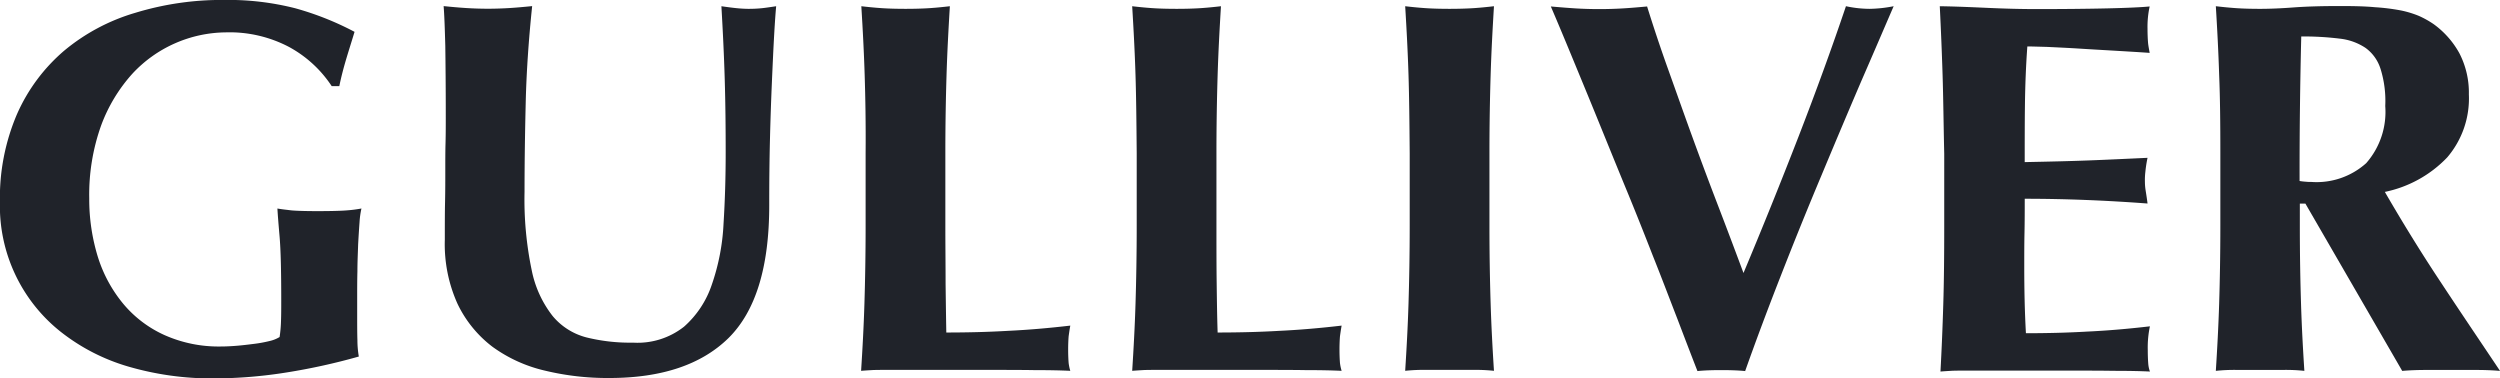
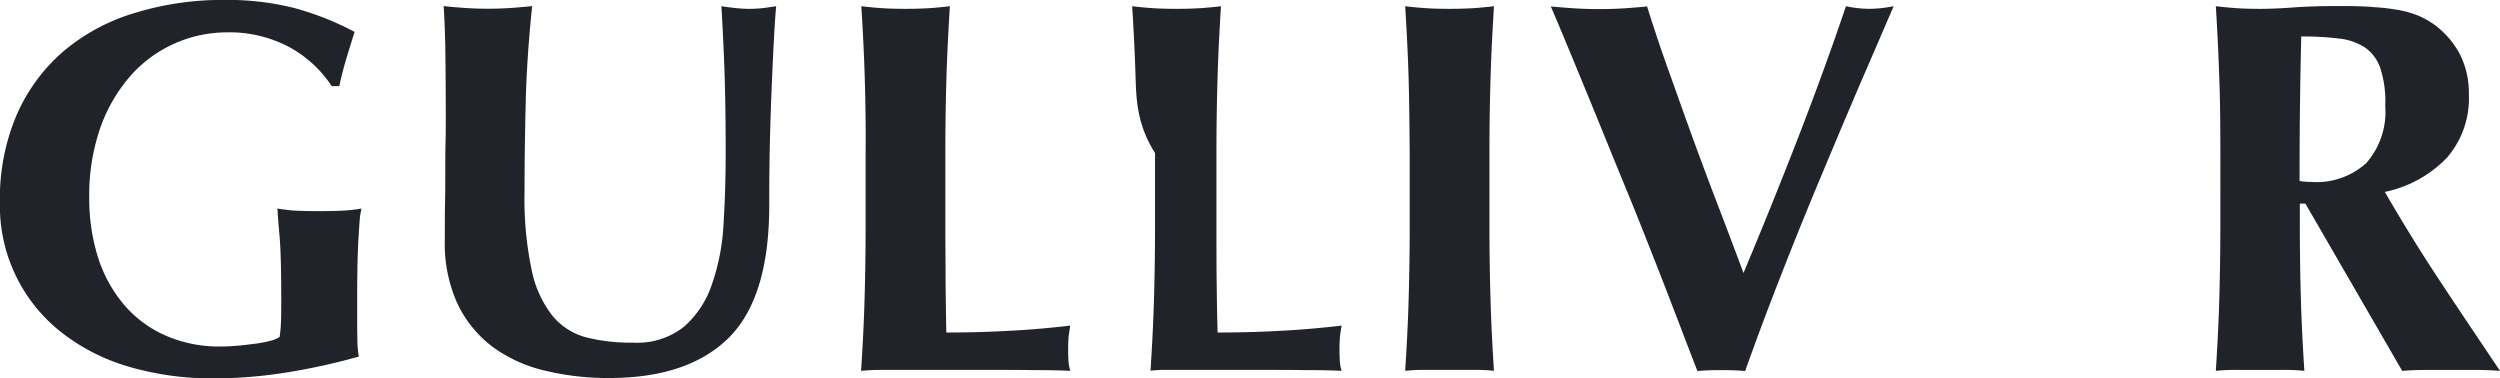
<svg xmlns="http://www.w3.org/2000/svg" width="178.167" height="26.969" viewBox="0 0 178.167 26.969">
  <defs>
    <style>.a{fill:#20232a;}</style>
  </defs>
  <g transform="translate(0 0.001)">
    <path class="a" d="M321.116,526.744a9.1,9.1,0,0,0-4.512-1.035,9.195,9.195,0,0,0-6.649,2.951,11.393,11.393,0,0,0-2.222,3.681,14.631,14.631,0,0,0-.848,5.207,13.925,13.925,0,0,0,.628,4.207,9.8,9.8,0,0,0,1.832,3.341,8.224,8.224,0,0,0,2.934,2.2,9.472,9.472,0,0,0,3.969.8c.339,0,.712-.017,1.136-.051s.831-.085,1.238-.136a9.186,9.186,0,0,0,1.1-.2,2.384,2.384,0,0,0,.729-.288,9.081,9.081,0,0,0,.1-1.136c.017-.458.017-.967.017-1.51,0-2.035-.034-3.545-.119-4.529q-.127-1.45-.153-1.985c.254.051.594.085,1.018.136q.636.051,1.832.051c.933,0,1.611-.017,2.069-.051a9.4,9.4,0,0,0,1.069-.136,6.163,6.163,0,0,0-.136.984q-.051.687-.1,1.577c-.017.594-.051,1.221-.051,1.9-.017.661-.017,1.306-.017,1.917v1.255c0,.628,0,1.221.017,1.764a6.9,6.9,0,0,0,.1,1.153,44.338,44.338,0,0,1-5.156,1.136,33.384,33.384,0,0,1-5.156.424,21.292,21.292,0,0,1-6.123-.848,14.2,14.2,0,0,1-4.834-2.494,11.435,11.435,0,0,1-4.308-9.21,15.147,15.147,0,0,1,1.221-6.293,12.645,12.645,0,0,1,3.358-4.512,14.128,14.128,0,0,1,5.072-2.7,21.125,21.125,0,0,1,6.327-.916,19.366,19.366,0,0,1,5.072.594,21.075,21.075,0,0,1,4.223,1.679c-.2.661-.407,1.306-.594,1.934s-.356,1.272-.492,1.934h-.543A8.48,8.48,0,0,0,321.116,526.744Z" transform="translate(-300.525 -523.403)" />
    <path class="a" d="M434.471,551.139a10.3,10.3,0,0,1-3.732-1.7,8.379,8.379,0,0,1-2.493-3.07,10.327,10.327,0,0,1-.9-4.563c0-1.018,0-1.917.017-2.7.017-.8.017-1.526.017-2.222,0-.679,0-1.34.017-1.968s.017-1.289.017-1.967c0-2.052-.017-3.7-.034-4.953-.034-1.255-.068-2.205-.119-2.832.509.051,1.035.1,1.577.135s1.069.051,1.578.051,1.052-.017,1.577-.051c.543-.034,1.069-.085,1.577-.135-.254,2.442-.407,4.732-.458,6.836s-.085,4.241-.085,6.411a24.636,24.636,0,0,0,.509,5.563,7.735,7.735,0,0,0,1.493,3.274,4.641,4.641,0,0,0,2.409,1.526,12.914,12.914,0,0,0,3.324.373,5.351,5.351,0,0,0,3.63-1.136A6.924,6.924,0,0,0,446.378,545a15.429,15.429,0,0,0,.831-4.325q.153-2.443.153-5.089c0-1.747-.017-3.477-.068-5.207s-.136-3.46-.237-5.207c.356.051.712.1,1.052.135s.645.051.916.051a8.715,8.715,0,0,0,.967-.051c.305-.034.628-.085.967-.135q-.076.84-.153,2.239c-.051.933-.1,2.019-.153,3.24s-.1,2.578-.136,4.054-.051,3.036-.051,4.664c0,4.393-.967,7.531-2.9,9.448q-2.9,2.849-8.5,2.85A18.985,18.985,0,0,1,434.471,551.139Z" transform="translate(-395.645 -524.729)" />
    <path class="a" d="M546.774,530.072c-.051-1.628-.136-3.257-.238-4.9.441.051.916.1,1.425.135s1.086.051,1.73.051,1.221-.017,1.73-.051.984-.085,1.425-.135c-.1,1.645-.187,3.273-.237,4.9s-.085,3.494-.085,5.58v5.14c0,1.442.017,2.833.017,4.156.017,1.34.034,2.493.051,3.477,1.476,0,2.935-.034,4.393-.119,1.459-.068,2.951-.2,4.444-.373-.051.271-.085.526-.119.763-.017.221-.034.543-.034.95s.017.712.034.95a3.185,3.185,0,0,0,.119.56c-.7-.034-1.544-.051-2.561-.051-1.018-.017-2.409-.017-4.19-.017h-6.106c-.577,0-1.018,0-1.306.017s-.543.034-.746.051c.1-1.56.187-3.155.237-4.783s.085-3.494.085-5.58v-5.14C546.859,533.549,546.825,531.7,546.774,530.072Z" transform="translate(-485.152 -524.729)" />
-     <path class="a" d="M624.2,530.072c-.051-1.628-.136-3.257-.237-4.9.441.051.916.1,1.425.135s1.1.051,1.747.051,1.221-.017,1.73-.051.984-.085,1.425-.135c-.1,1.645-.187,3.273-.237,4.9s-.085,3.494-.085,5.58v5.14c0,1.442,0,2.833.017,4.156.017,1.34.034,2.493.068,3.477,1.459,0,2.934-.034,4.393-.119,1.459-.068,2.952-.2,4.444-.373-.051.271-.085.526-.119.763-.017.221-.034.543-.034.95s.017.712.034.95a3.19,3.19,0,0,0,.119.56c-.7-.034-1.543-.051-2.561-.051-1.018-.017-2.409-.017-4.19-.017h-6.123c-.577,0-1.018,0-1.306.017s-.543.034-.746.051c.1-1.56.187-3.155.237-4.783s.085-3.494.085-5.58v-5.14C624.268,533.549,624.251,531.7,624.2,530.072Z" transform="translate(-543.276 -524.729)" />
+     <path class="a" d="M624.2,530.072c-.051-1.628-.136-3.257-.237-4.9.441.051.916.1,1.425.135s1.1.051,1.747.051,1.221-.017,1.73-.051.984-.085,1.425-.135c-.1,1.645-.187,3.273-.237,4.9s-.085,3.494-.085,5.58v5.14c0,1.442,0,2.833.017,4.156.017,1.34.034,2.493.068,3.477,1.459,0,2.934-.034,4.393-.119,1.459-.068,2.952-.2,4.444-.373-.051.271-.085.526-.119.763-.017.221-.034.543-.034.95s.017.712.034.95a3.19,3.19,0,0,0,.119.56c-.7-.034-1.543-.051-2.561-.051-1.018-.017-2.409-.017-4.19-.017h-6.123s-.543.034-.746.051c.1-1.56.187-3.155.237-4.783s.085-3.494.085-5.58v-5.14C624.268,533.549,624.251,531.7,624.2,530.072Z" transform="translate(-543.276 -524.729)" />
    <path class="a" d="M702.187,530.072c-.051-1.628-.136-3.257-.237-4.9.441.051.916.1,1.425.135s1.1.051,1.73.051c.645,0,1.221-.017,1.747-.051.509-.034.984-.085,1.425-.135-.1,1.645-.187,3.273-.237,4.9s-.085,3.494-.085,5.58v5.14c0,2.086.034,3.952.085,5.58s.136,3.223.237,4.783a12.538,12.538,0,0,0-1.425-.068h-3.477a12.536,12.536,0,0,0-1.425.068c.1-1.56.187-3.155.237-4.783s.085-3.494.085-5.58v-5.14C702.255,533.549,702.238,531.7,702.187,530.072Z" transform="translate(-601.807 -524.729)" />
    <path class="a" d="M761.2,534.5q1.883-4.859,3.393-9.329a8.187,8.187,0,0,0,1.7.187,9.543,9.543,0,0,0,1.7-.187c-.645,1.493-1.408,3.274-2.324,5.377-.9,2.1-1.832,4.308-2.816,6.666q-1.476,3.511-2.9,7.158c-.95,2.426-1.8,4.7-2.544,6.8-.509-.051-1.086-.068-1.7-.068s-1.187.017-1.7.068c-.39-1-.865-2.239-1.408-3.664-.56-1.442-1.136-2.968-1.781-4.579-.628-1.611-1.289-3.274-1.985-4.953-.7-1.7-1.357-3.324-2-4.9s-1.255-3.053-1.815-4.41-1.052-2.527-1.459-3.477c.594.051,1.17.1,1.747.136s1.153.051,1.713.051,1.136-.017,1.7-.051,1.136-.085,1.7-.136c.441,1.408.933,2.9,1.493,4.461s1.12,3.155,1.713,4.783,1.2,3.257,1.832,4.9,1.238,3.257,1.832,4.851Q759.318,539.35,761.2,534.5Z" transform="translate(-633.038 -524.729)" />
-     <path class="a" d="M854.863,530.072c-.051-1.628-.119-3.257-.2-4.9,1.153.017,2.307.068,3.443.119s2.273.085,3.443.085c1.9,0,3.6-.017,5.072-.051s2.476-.085,3-.136a6.745,6.745,0,0,0-.153,1.594c0,.407.017.712.034.95.017.221.068.475.119.763-.746-.051-1.56-.1-2.459-.153-.882-.051-1.747-.1-2.578-.153s-1.594-.085-2.256-.119c-.679-.017-1.153-.034-1.425-.034-.1,1.391-.153,2.765-.17,4.122s-.017,2.731-.017,4.122c1.662-.034,3.189-.068,4.529-.119,1.357-.051,2.765-.119,4.224-.187a8.984,8.984,0,0,0-.153.984,4.881,4.881,0,0,0-.034.712,4.053,4.053,0,0,0,.051.628c.034.221.085.526.136.933-2.935-.22-5.852-.339-8.752-.339,0,.814,0,1.611-.017,2.426s-.017,1.611-.017,2.425c0,1.645.034,3.223.119,4.732,1.459,0,2.934-.034,4.393-.119,1.476-.068,2.951-.2,4.444-.373a6.985,6.985,0,0,0-.119.763,7.272,7.272,0,0,0-.034.95c0,.407.017.712.034.95a2.136,2.136,0,0,0,.119.56c-.7-.034-1.544-.051-2.578-.051-1.018-.017-2.409-.017-4.19-.017h-6.106c-.577,0-1.018,0-1.306.017s-.543.034-.747.051q.127-2.341.2-4.783c.051-1.628.068-3.494.068-5.58V535.7C854.931,533.549,854.914,531.7,854.863,530.072Z" transform="translate(-716.421 -524.729)" />
    <path class="a" d="M939.518,539.2v1.544c0,2.086.034,3.952.085,5.58s.136,3.223.238,4.783a12.514,12.514,0,0,0-1.425-.068h-3.46a12.509,12.509,0,0,0-1.425.068c.1-1.561.186-3.155.237-4.783s.085-3.494.085-5.58V535.6c0-2.086-.017-3.952-.085-5.58-.051-1.628-.136-3.257-.237-4.9.441.051.916.1,1.425.136s1.085.051,1.73.051c.7,0,1.493-.034,2.375-.1s1.984-.1,3.307-.1c.967,0,1.815.017,2.51.085a14.867,14.867,0,0,1,1.8.221,7.063,7.063,0,0,1,1.306.39,6.589,6.589,0,0,1,1.069.594,6.308,6.308,0,0,1,1.832,2.069,6.1,6.1,0,0,1,.679,2.934,6.462,6.462,0,0,1-1.544,4.495,8.515,8.515,0,0,1-4.444,2.459c1.238,2.137,2.561,4.291,3.969,6.412,1.408,2.137,2.833,4.24,4.24,6.344-.594-.051-1.17-.068-1.73-.068h-3.494c-.577,0-1.17.017-1.747.068l-6.9-11.924h-.39Zm5.75-9.617a2.918,2.918,0,0,0-1.069-1.493,4.122,4.122,0,0,0-1.849-.661,20.887,20.887,0,0,0-2.731-.153q-.127,5.139-.119,10.3a4.406,4.406,0,0,0,.441.051,3.29,3.29,0,0,0,.407.017,5.287,5.287,0,0,0,3.9-1.34,5.534,5.534,0,0,0,1.357-4.071A7.654,7.654,0,0,0,945.268,529.58Z" transform="translate(-775.616 -524.678)" />
  </g>
</svg>